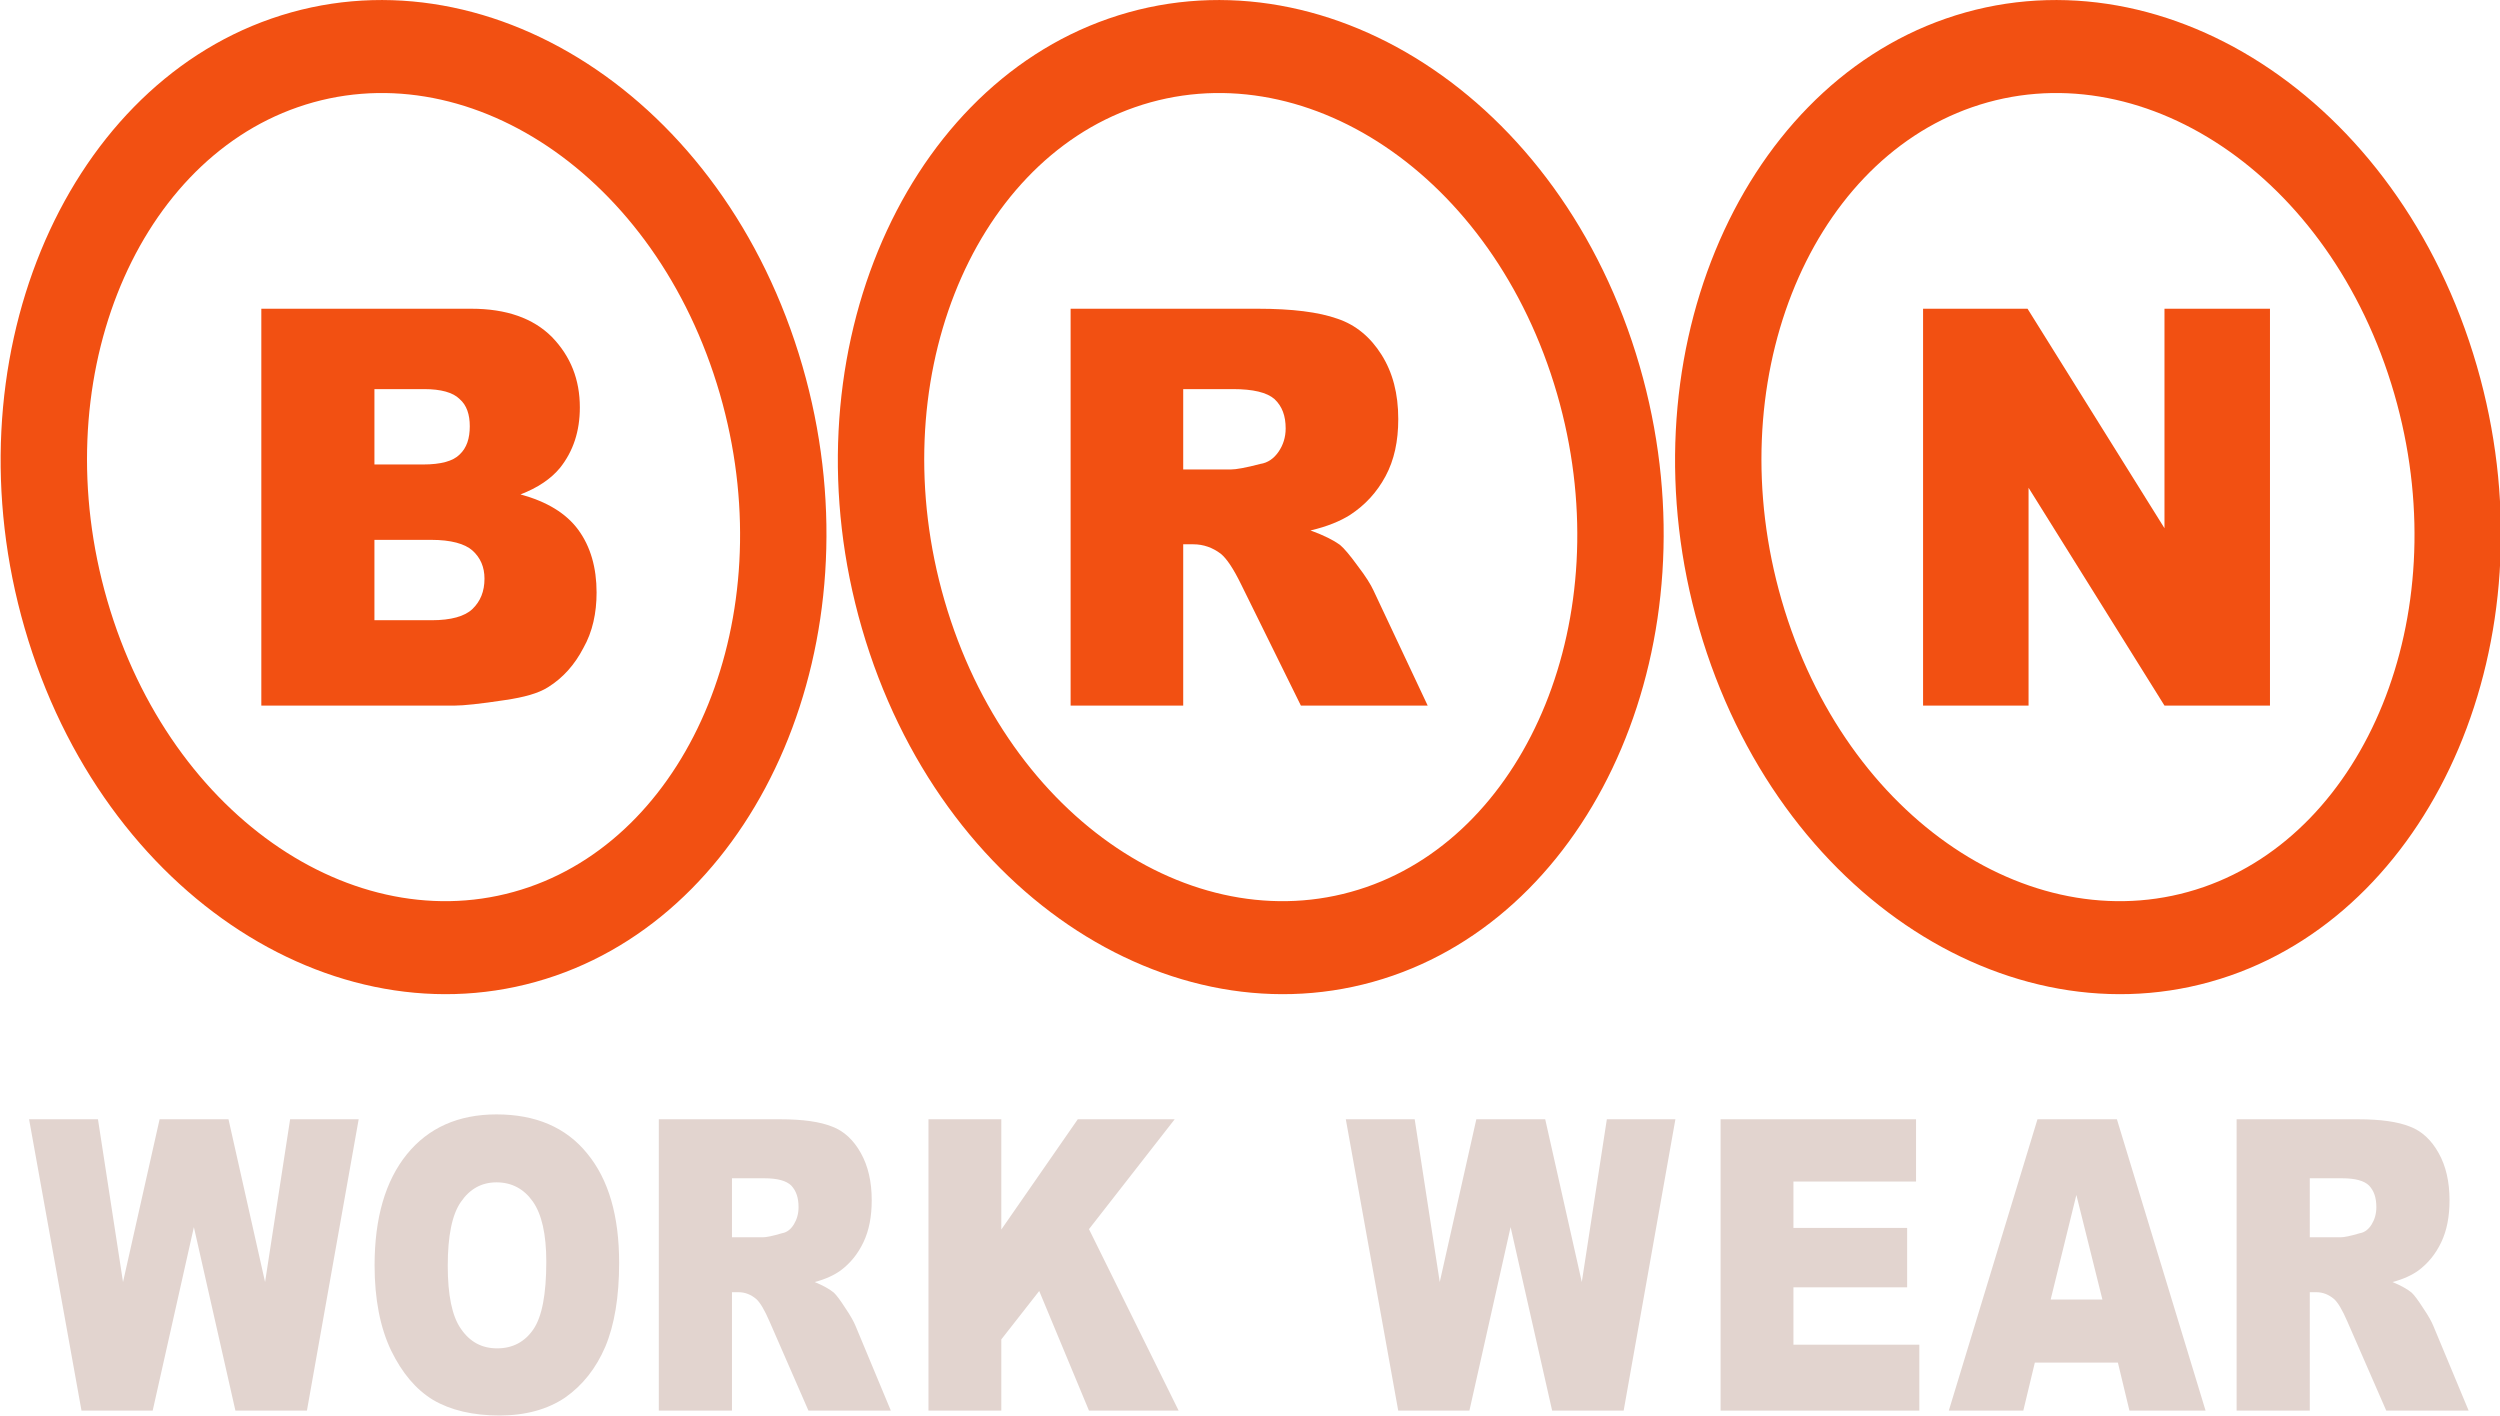
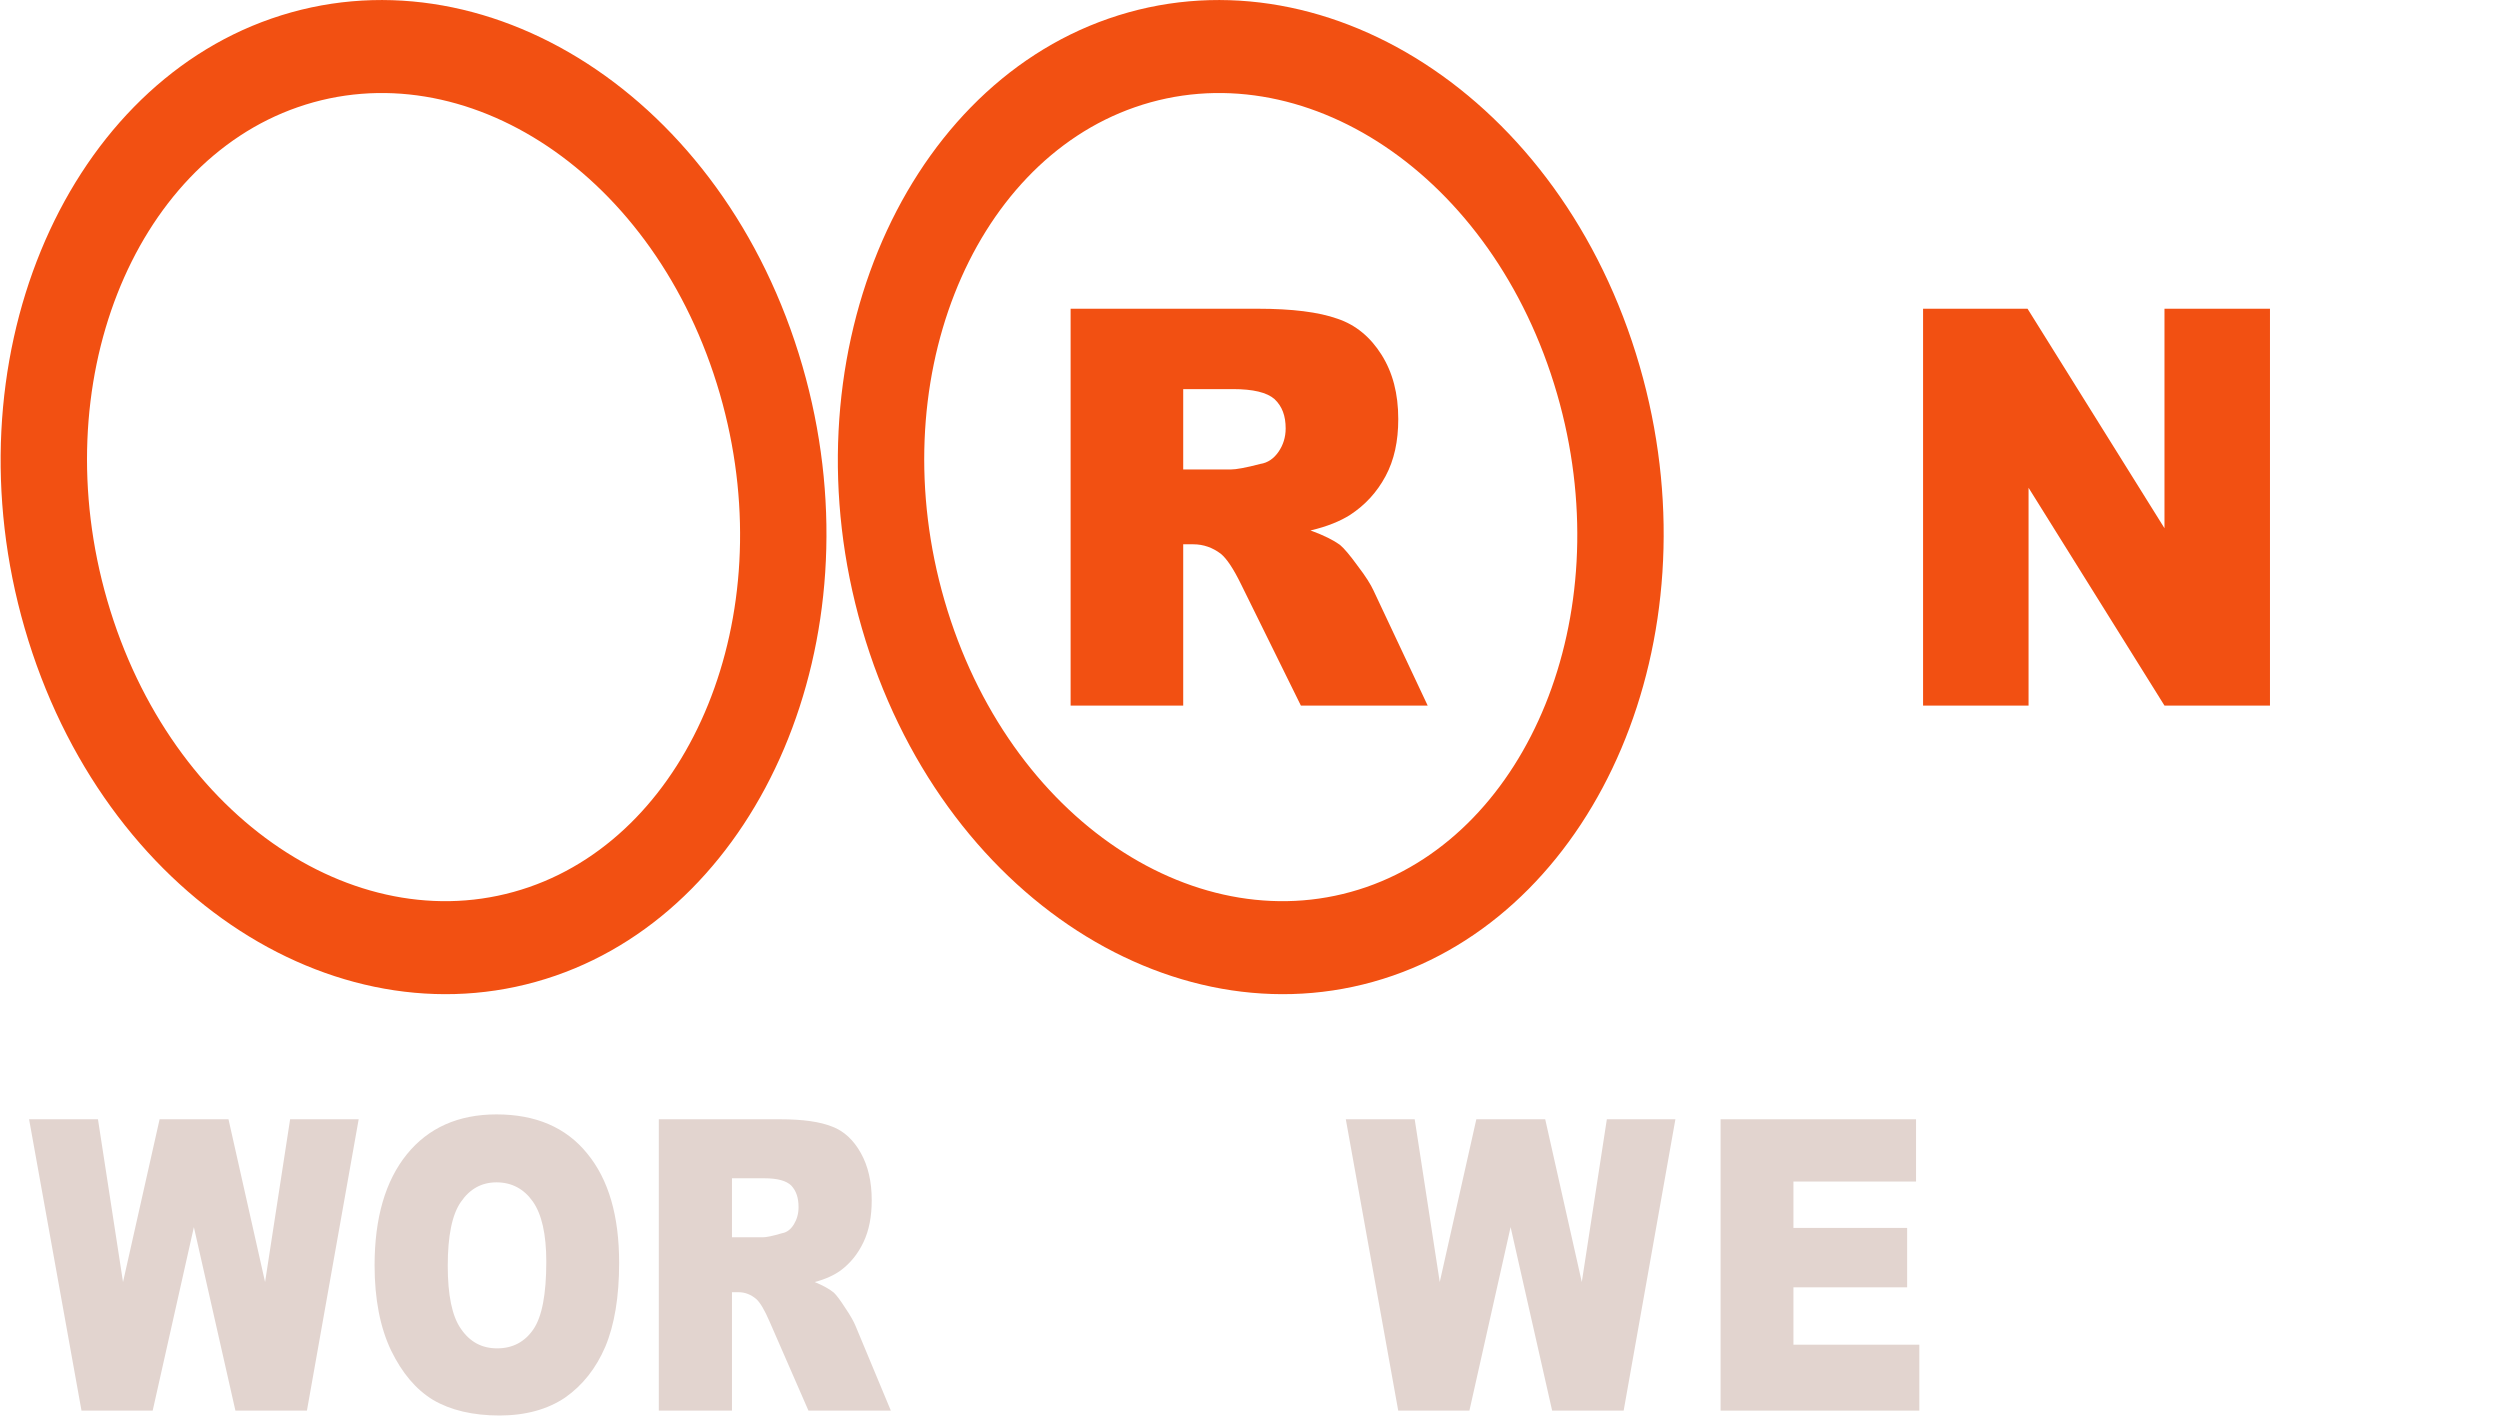
<svg xmlns="http://www.w3.org/2000/svg" width="100%" height="100%" viewBox="0 0 339 192" version="1.1" xml:space="preserve" style="fill-rule:evenodd;clip-rule:evenodd;stroke-linejoin:round;stroke-miterlimit:2;">
  <g transform="matrix(0.979,0,0,0.988,-30.946,-21.051)">
-     <path d="M375.155,73.239C384.851,109.2 368.965,145.422 340.504,155.207C311.158,165.296 277.791,144.604 266.953,107.539C256.276,71.02 272.211,33.798 301.123,23.858C330.469,13.769 363.836,34.461 374.674,71.527L375.155,73.239ZM363.632,76.758C371.553,106.052 359.263,135.342 336.845,143.049C313.731,150.996 287.218,133.904 278.387,103.702C269.687,73.947 282.009,43.846 304.782,36.016C327.896,28.069 354.409,45.161 363.24,75.363L363.632,76.758Z" style="fill:rgb(242,80,18);" />
-   </g>
+     </g>
  <g transform="matrix(0.979,0,0,0.988,-144.473,-21.051)">
    <path d="M375.155,73.239C384.851,109.2 368.965,145.422 340.504,155.207C311.158,165.296 277.791,144.604 266.953,107.539C256.276,71.02 272.211,33.798 301.123,23.858C330.469,13.769 363.836,34.461 374.674,71.527L375.155,73.239ZM363.632,76.758C371.553,106.052 359.263,135.342 336.845,143.049C313.731,150.996 287.218,133.904 278.387,103.702C269.687,73.947 282.009,43.846 304.782,36.016C327.896,28.069 354.409,45.161 363.24,75.363L363.632,76.758Z" style="fill:rgb(242,80,18);" />
  </g>
  <g transform="matrix(0.979,0,0,0.988,-257.999,-21.051)">
    <path d="M375.155,73.239C384.851,109.2 368.965,145.422 340.504,155.207C311.158,165.296 277.791,144.604 266.953,107.539C256.276,71.02 272.211,33.798 301.123,23.858C330.469,13.769 363.836,34.461 374.674,71.527L375.155,73.239ZM363.632,76.758C371.553,106.052 359.263,135.342 336.845,143.049C313.731,150.996 287.218,133.904 278.387,103.702C269.687,73.947 282.009,43.846 304.782,36.016C327.896,28.069 354.409,45.161 363.24,75.363L363.632,76.758Z" style="fill:rgb(242,80,18);" />
  </g>
  <g transform="matrix(4.164,0,0,4.145,-4.234,13.272)">
    <g transform="matrix(10.733,0,0,13.311,1.964,42.945)">
      <path d="M-0,-0.716L0.209,-0.716L0.285,-0.316L0.396,-0.716L0.605,-0.716L0.716,-0.316L0.792,-0.716L1,-0.716L0.843,-0L0.626,-0L0.5,-0.451L0.375,-0L0.159,-0L-0,-0.716Z" style="fill:rgb(226,212,207);fill-rule:nonzero;" />
    </g>
    <g transform="matrix(10.733,0,0,13.311,12.732,42.945)">
      <path d="M0.045,-0.357C0.045,-0.474 0.078,-0.565 0.143,-0.63C0.208,-0.695 0.299,-0.728 0.415,-0.728C0.534,-0.728 0.626,-0.696 0.69,-0.632C0.755,-0.568 0.787,-0.479 0.787,-0.363C0.787,-0.28 0.773,-0.211 0.745,-0.157C0.717,-0.104 0.676,-0.062 0.623,-0.032C0.57,-0.003 0.503,0.012 0.424,0.012C0.343,0.012 0.276,-0.001 0.223,-0.026C0.17,-0.052 0.128,-0.093 0.095,-0.148C0.062,-0.204 0.045,-0.274 0.045,-0.357ZM0.267,-0.356C0.267,-0.284 0.28,-0.232 0.307,-0.201C0.334,-0.169 0.37,-0.153 0.417,-0.153C0.464,-0.153 0.501,-0.169 0.527,-0.2C0.553,-0.231 0.566,-0.286 0.566,-0.366C0.566,-0.434 0.552,-0.483 0.525,-0.514C0.498,-0.545 0.461,-0.561 0.415,-0.561C0.37,-0.561 0.334,-0.545 0.307,-0.513C0.28,-0.482 0.267,-0.429 0.267,-0.356Z" style="fill:rgb(226,212,207);fill-rule:nonzero;" />
    </g>
    <g transform="matrix(10.733,0,0,13.311,21.655,42.945)">
      <path d="M0.076,-0L0.076,-0.716L0.445,-0.716C0.513,-0.716 0.565,-0.71 0.602,-0.698C0.638,-0.687 0.667,-0.665 0.689,-0.633C0.711,-0.601 0.722,-0.563 0.722,-0.517C0.722,-0.477 0.714,-0.443 0.697,-0.414C0.68,-0.385 0.657,-0.362 0.627,-0.344C0.608,-0.333 0.582,-0.323 0.549,-0.316C0.576,-0.307 0.595,-0.298 0.607,-0.29C0.615,-0.284 0.627,-0.271 0.642,-0.252C0.658,-0.233 0.668,-0.218 0.673,-0.208L0.78,-0L0.53,-0L0.412,-0.219C0.397,-0.247 0.384,-0.265 0.372,-0.274C0.356,-0.285 0.338,-0.291 0.318,-0.291L0.298,-0.291L0.298,-0L0.076,-0ZM0.298,-0.426L0.392,-0.426C0.402,-0.426 0.421,-0.429 0.45,-0.436C0.465,-0.438 0.477,-0.446 0.486,-0.458C0.495,-0.47 0.5,-0.484 0.5,-0.5C0.5,-0.523 0.493,-0.54 0.478,-0.553C0.463,-0.565 0.436,-0.571 0.396,-0.571L0.298,-0.571L0.298,-0.426Z" style="fill:rgb(226,212,207);fill-rule:nonzero;" />
    </g>
    <g transform="matrix(10.733,0,0,13.311,30.458,42.945)">
-       <path d="M0.074,-0.716L0.295,-0.716L0.295,-0.445L0.527,-0.716L0.821,-0.716L0.561,-0.446L0.833,-0L0.561,-0L0.41,-0.294L0.295,-0.175L0.295,-0L0.074,-0L0.074,-0.716Z" style="fill:rgb(226,212,207);fill-rule:nonzero;" />
-     </g>
+       </g>
    <g transform="matrix(10.733,0,0,13.311,44.843,42.945)">
      <path d="M-0,-0.716L0.209,-0.716L0.285,-0.316L0.396,-0.716L0.605,-0.716L0.716,-0.316L0.792,-0.716L1,-0.716L0.843,-0L0.626,-0L0.5,-0.451L0.375,-0L0.159,-0L-0,-0.716Z" style="fill:rgb(226,212,207);fill-rule:nonzero;" />
    </g>
    <g transform="matrix(10.733,0,0,13.311,56.264,42.945)">
      <path d="M0.073,-0.716L0.666,-0.716L0.666,-0.563L0.294,-0.563L0.294,-0.449L0.639,-0.449L0.639,-0.303L0.294,-0.303L0.294,-0.162L0.676,-0.162L0.676,-0L0.073,-0L0.073,-0.716Z" style="fill:rgb(226,212,207);fill-rule:nonzero;" />
    </g>
    <g transform="matrix(10.733,0,0,13.311,64.469,42.945)">
-       <path d="M0.514,-0.118L0.262,-0.118L0.227,-0L0.001,-0L0.27,-0.716L0.511,-0.716L0.78,-0L0.549,-0L0.514,-0.118ZM0.467,-0.273L0.388,-0.53L0.31,-0.273L0.467,-0.273Z" style="fill:rgb(226,212,207);fill-rule:nonzero;" />
-     </g>
+       </g>
    <g transform="matrix(10.733,0,0,13.311,73.036,42.945)">
-       <path d="M0.076,-0L0.076,-0.716L0.445,-0.716C0.513,-0.716 0.565,-0.71 0.602,-0.698C0.638,-0.687 0.667,-0.665 0.689,-0.633C0.711,-0.601 0.722,-0.563 0.722,-0.517C0.722,-0.477 0.714,-0.443 0.697,-0.414C0.68,-0.385 0.657,-0.362 0.627,-0.344C0.608,-0.333 0.582,-0.323 0.549,-0.316C0.576,-0.307 0.595,-0.298 0.607,-0.29C0.615,-0.284 0.627,-0.271 0.642,-0.252C0.658,-0.233 0.668,-0.218 0.673,-0.208L0.78,-0L0.53,-0L0.412,-0.219C0.397,-0.247 0.384,-0.265 0.372,-0.274C0.356,-0.285 0.338,-0.291 0.318,-0.291L0.298,-0.291L0.298,-0L0.076,-0ZM0.298,-0.426L0.392,-0.426C0.402,-0.426 0.421,-0.429 0.45,-0.436C0.465,-0.438 0.477,-0.446 0.486,-0.458C0.495,-0.47 0.5,-0.484 0.5,-0.5C0.5,-0.523 0.493,-0.54 0.478,-0.553C0.463,-0.565 0.436,-0.571 0.396,-0.571L0.298,-0.571L0.298,-0.426Z" style="fill:rgb(226,212,207);fill-rule:nonzero;" />
-     </g>
+       </g>
  </g>
  <g transform="matrix(68.776,0,0,75.157,139.948,95.677)">
    <path d="M0.076,-0L0.076,-0.716L0.445,-0.716C0.513,-0.716 0.565,-0.71 0.602,-0.698C0.638,-0.687 0.667,-0.665 0.689,-0.633C0.711,-0.601 0.722,-0.563 0.722,-0.517C0.722,-0.477 0.714,-0.443 0.697,-0.414C0.68,-0.385 0.657,-0.362 0.627,-0.344C0.608,-0.333 0.582,-0.323 0.549,-0.316C0.576,-0.307 0.595,-0.298 0.607,-0.29C0.615,-0.284 0.627,-0.271 0.642,-0.252C0.658,-0.233 0.668,-0.218 0.673,-0.208L0.78,-0L0.53,-0L0.412,-0.219C0.397,-0.247 0.384,-0.265 0.372,-0.274C0.356,-0.285 0.338,-0.291 0.318,-0.291L0.298,-0.291L0.298,-0L0.076,-0ZM0.298,-0.426L0.392,-0.426C0.402,-0.426 0.421,-0.429 0.45,-0.436C0.465,-0.438 0.477,-0.446 0.486,-0.458C0.495,-0.47 0.5,-0.484 0.5,-0.5C0.5,-0.523 0.493,-0.54 0.478,-0.553C0.463,-0.565 0.436,-0.571 0.396,-0.571L0.298,-0.571L0.298,-0.426Z" style="fill:rgb(242,80,18);fill-rule:nonzero;" />
  </g>
  <g transform="matrix(68.776,0,0,75.157,30.346,95.677)">
-     <path d="M0.074,-0.716L0.488,-0.716C0.557,-0.716 0.61,-0.699 0.647,-0.665C0.684,-0.63 0.702,-0.588 0.702,-0.538C0.702,-0.495 0.689,-0.459 0.663,-0.429C0.645,-0.409 0.619,-0.393 0.585,-0.381C0.637,-0.368 0.675,-0.347 0.699,-0.317C0.723,-0.287 0.735,-0.249 0.735,-0.204C0.735,-0.167 0.727,-0.133 0.709,-0.104C0.692,-0.074 0.669,-0.05 0.639,-0.033C0.62,-0.022 0.592,-0.015 0.555,-0.01C0.505,-0.003 0.472,-0 0.456,-0L0.074,-0L0.074,-0.716ZM0.297,-0.435L0.393,-0.435C0.428,-0.435 0.452,-0.441 0.465,-0.453C0.479,-0.465 0.485,-0.482 0.485,-0.504C0.485,-0.525 0.479,-0.542 0.465,-0.553C0.452,-0.565 0.428,-0.571 0.395,-0.571L0.297,-0.571L0.297,-0.435ZM0.297,-0.154L0.41,-0.154C0.448,-0.154 0.475,-0.161 0.49,-0.174C0.506,-0.188 0.514,-0.206 0.514,-0.229C0.514,-0.25 0.506,-0.267 0.49,-0.28C0.475,-0.292 0.448,-0.299 0.409,-0.299L0.297,-0.299L0.297,-0.154Z" style="fill:rgb(242,80,18);fill-rule:nonzero;" />
-   </g>
+     </g>
  <g transform="matrix(68.772,0,0,75.157,255.61,95.677)">
    <path d="M0.075,-0.716L0.281,-0.716L0.551,-0.32L0.551,-0.716L0.759,-0.716L0.759,-0L0.551,-0L0.283,-0.393L0.283,-0L0.075,-0L0.075,-0.716Z" style="fill:rgb(242,80,18);fill-rule:nonzero;" />
  </g>
</svg>